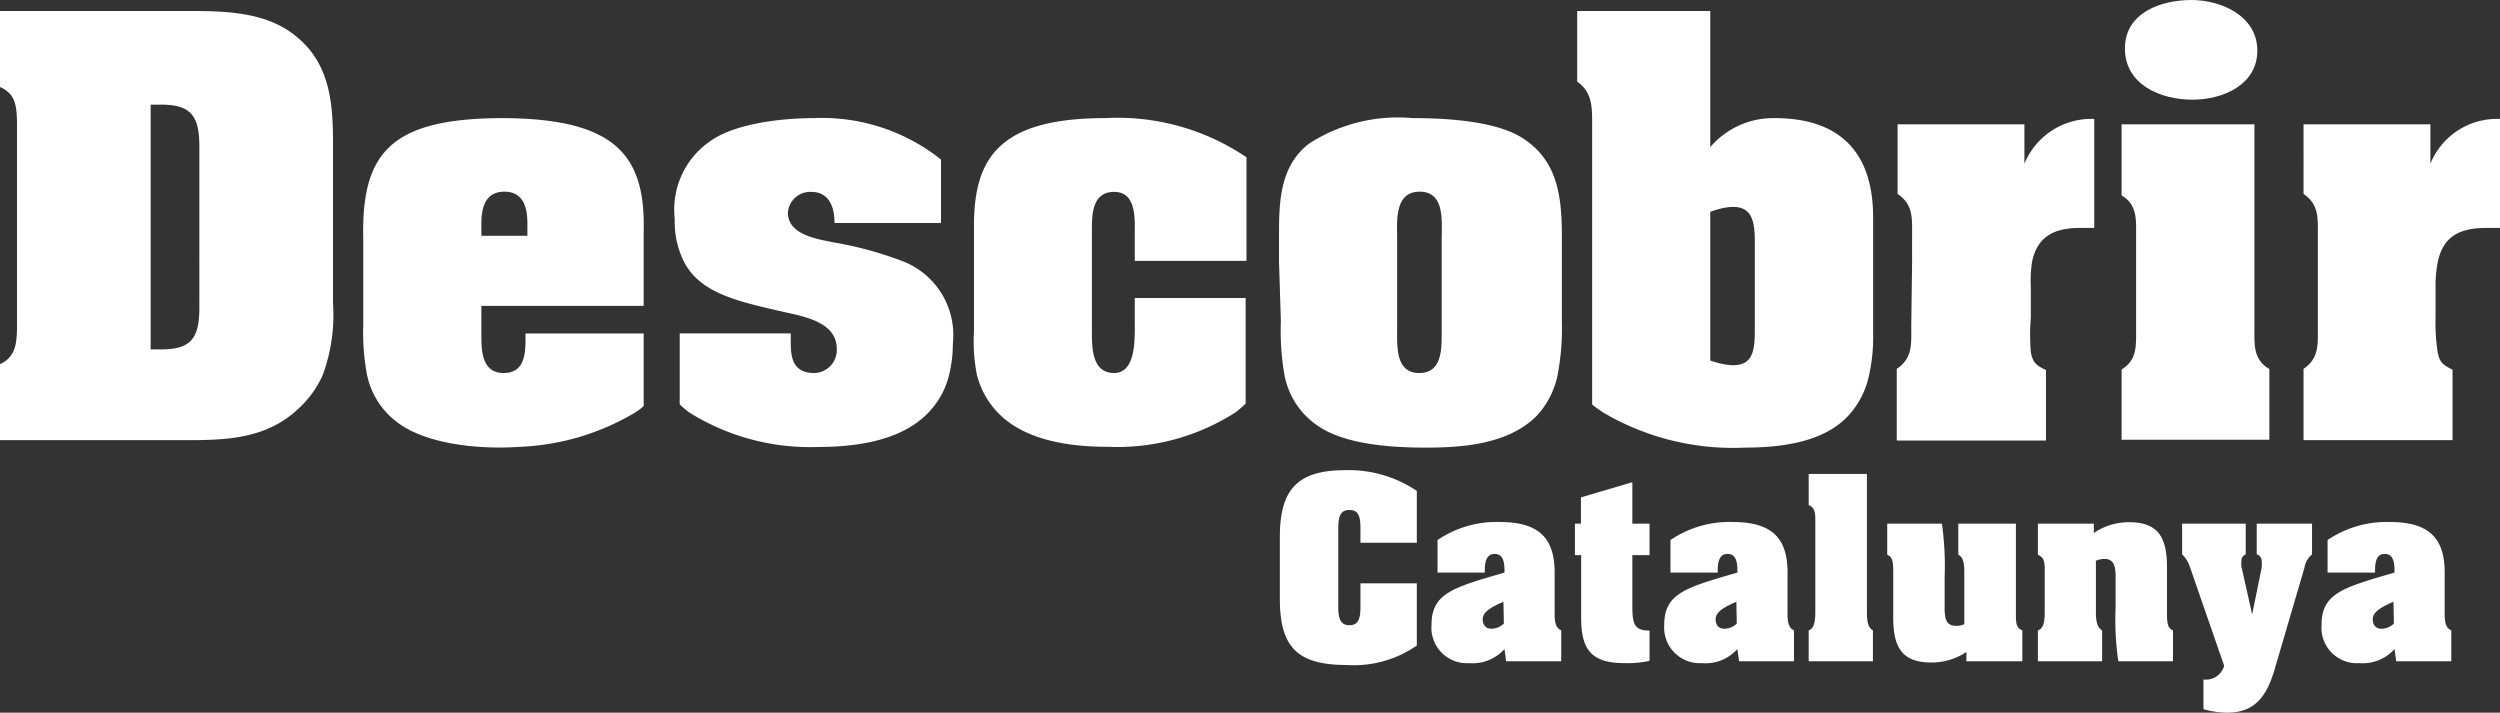
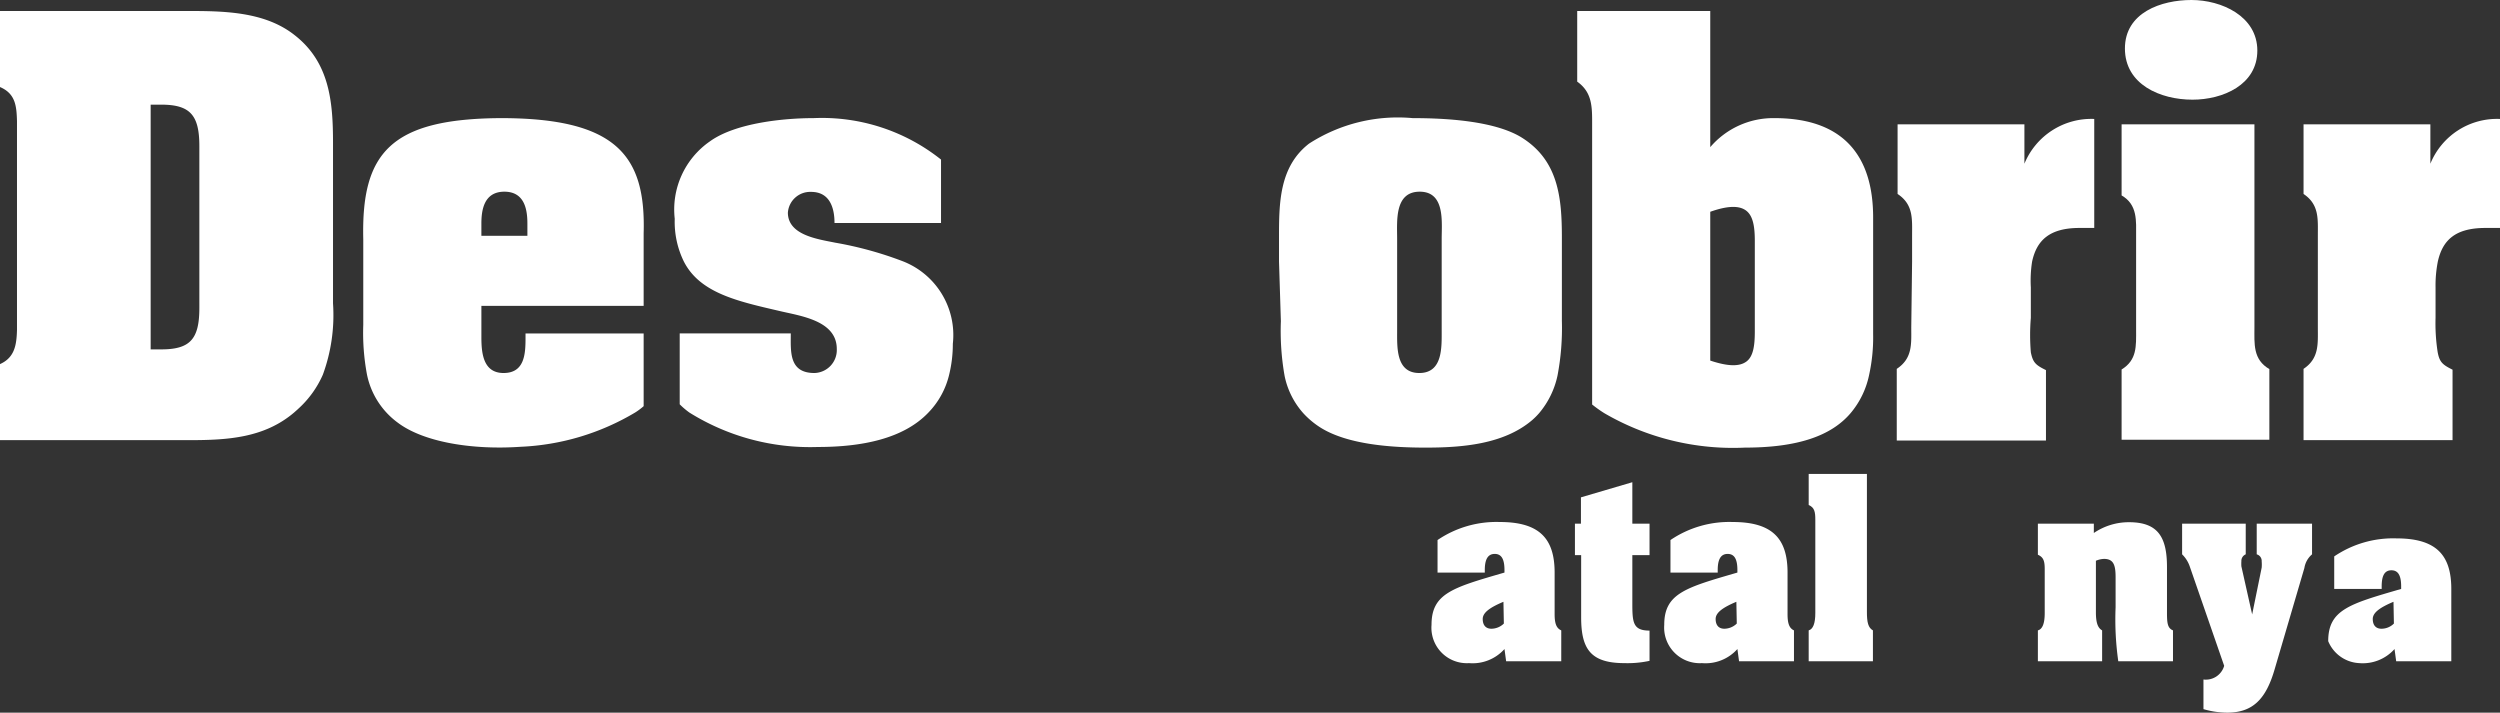
<svg xmlns="http://www.w3.org/2000/svg" width="120.64" height="34.39" viewBox="0 0 120.64 34.39">
  <rect x="0" y="0" width="120.64" height="34.39" fill="#333333" stroke="none" />
  <g id="Layer_2" data-name="Layer 2">
    <g id="Layer_1-2" data-name="Layer 1">
-       <path d="M68.37,23.69a5.86,5.86,0,0,0-3.47-1c-2.36,0-3.14,1-3.14,3.24v2.94c0,2.3.78,3.22,3.22,3.22a5.32,5.32,0,0,0,3.39-.94v-3H65.65v1.13c0,.6-.11.89-.53.89s-.54-.29-.54-.89V25.5c0-.6.11-.89.54-.89s.53.29.53.89v.69h2.72Z" style="fill:#fff" />
      <path d="M72.68,31.91h2.66V30.42c-.25-.11-.32-.36-.32-.79v-2c0-1.65-.74-2.44-2.65-2.44a5.05,5.05,0,0,0-3,.87v1.57h2.28v-.12c0-.52.15-.78.48-.78s.47.26.47.78v.12c-2.48.72-3.52,1-3.52,2.52A1.71,1.71,0,0,0,70.89,32a2.06,2.06,0,0,0,1.71-.68Zm-.11-1.82a.87.87,0,0,1-.6.25c-.27,0-.42-.17-.42-.47s.33-.55,1-.83Z" style="fill:#fff" />
      <path d="M79.6,31.89V30.43c-.81,0-.83-.4-.83-1.35V26.79h.83V25.27h-.83v-2L76.29,24v1.27H76v1.52h.3v3c0,1.52.45,2.21,2.09,2.21A5,5,0,0,0,79.6,31.89Z" style="fill:#fff" />
      <path d="M83.92,31.91h2.65V30.42c-.24-.11-.31-.36-.31-.79v-2c0-1.65-.74-2.44-2.65-2.44a5.05,5.05,0,0,0-3,.87v1.57h2.28v-.12c0-.52.15-.78.48-.78s.47.26.47.78v.12c-2.48.72-3.53,1-3.53,2.52A1.72,1.72,0,0,0,82.13,32a2.06,2.06,0,0,0,1.71-.68Zm-.11-1.82a.87.87,0,0,1-.6.25c-.27,0-.42-.17-.42-.47s.33-.55,1-.83Z" style="fill:#fff" />
      <path d="M87.6,25.08v4.5c0,.51-.11.78-.32.84v1.49h3.1V30.42c-.23-.13-.29-.39-.29-.88V22.87H87.28v1.5C87.56,24.49,87.6,24.7,87.6,25.08Z" style="fill:#fff" />
-       <path d="M97.28,25.27H94.5v1.5c.23.12.29.37.29.87v2.48a.85.85,0,0,1-.39.08c-.47,0-.56-.3-.56-.88V27.87a14.8,14.8,0,0,0-.13-2.6H91.07v1.5c.27.11.29.36.29.86v2.18c0,1.46.45,2.16,1.84,2.16a3,3,0,0,0,1.69-.51v.45h2.7V30.42c-.28-.11-.31-.33-.31-.71Z" style="fill:#fff" />
      <path d="M101.14,29.54V27.06a1.1,1.1,0,0,1,.39-.09c.47,0,.56.31.56.89v1.45a14.33,14.33,0,0,0,.13,2.6h2.64V30.42c-.27-.11-.29-.37-.29-.87V27.36c0-1.46-.45-2.16-1.83-2.16a3,3,0,0,0-1.7.52v-.45h-2.7v1.5c.28.12.33.32.33.7v2.11c0,.51-.11.78-.33.84v1.49h3.1V30.42C101.21,30.29,101.14,30,101.14,29.54Z" style="fill:#fff" />
      <path d="M107.33,32.13a.92.92,0,0,1-1,.66v1.43a4.15,4.15,0,0,0,1.14.17c1.24,0,1.88-.65,2.3-2.11l1.43-4.87a1.09,1.09,0,0,1,.37-.66V25.27h-2.67v1.48a.33.33,0,0,1,.24.34,1.85,1.85,0,0,1,0,.3l-.46,2.26-.52-2.32a1.93,1.93,0,0,1,0-.25.34.34,0,0,1,.21-.33V25.27h-3.07v1.48a1.5,1.5,0,0,1,.36.56Z" style="fill:#fff" />
-       <path d="M115.63,31.91h2.66V30.42c-.25-.11-.32-.36-.32-.79v-2c0-1.65-.74-2.44-2.65-2.44a5.07,5.07,0,0,0-3,.87v1.57h2.29v-.12c0-.52.14-.78.47-.78s.47.26.47.78v.12c-2.48.72-3.52,1-3.52,2.52A1.71,1.71,0,0,0,113.85,32a2.05,2.05,0,0,0,1.7-.68Zm-.11-1.82a.85.85,0,0,1-.6.25c-.27,0-.42-.17-.42-.47s.33-.55,1-.83Z" style="fill:#fff" />
+       <path d="M115.63,31.91h2.66V30.42v-2c0-1.65-.74-2.44-2.65-2.44a5.07,5.07,0,0,0-3,.87v1.57h2.29v-.12c0-.52.14-.78.47-.78s.47.26.47.78v.12c-2.48.72-3.52,1-3.52,2.52A1.71,1.71,0,0,0,113.85,32a2.05,2.05,0,0,0,1.7-.68Zm-.11-1.82a.85.85,0,0,1-.6.25c-.27,0-.42-.17-.42-.47s.33-.55,1-.83Z" style="fill:#fff" />
      <path d="M31.06,18.08V19.6a3.21,3.21,0,0,1-.4.3,11.76,11.76,0,0,1-5.54,1.66c-2.32.16-4.67-.22-5.92-1.16a3.82,3.82,0,0,1-1.49-2.32,10.93,10.93,0,0,1-.18-2.4V11.55c-.1-4.16,1.3-5.82,6.64-5.85,5.61,0,7,1.84,6.89,5.56v3.5H23.23v1.5c0,.75.07,1.74,1.07,1.74s1.06-.89,1.06-1.67v-.24h5.7Zm-5.61-6.7V10.8c0-.6-.09-1.55-1.11-1.55s-1.11.95-1.11,1.55v.58Z" style="fill:#fff" />
      <rect x="54.76" y="12.62" width="5.34" style="fill:#fff" />
      <path d="M14.2,19.9c-1.44,1.23-3.2,1.34-5.06,1.34H0V17.57c.72-.32.8-.95.82-1.65V5.85C.8,5.12.75,4.52,0,4.2V.53H8.94c1.77,0,3.8,0,5.27,1.16C15.9,3,16.07,4.9,16.07,6.88v7.76a8.35,8.35,0,0,1-.49,3.44,4.84,4.84,0,0,1-1.18,1.64ZM7.27,12.62v4.24h.51c1.4,0,1.84-.5,1.84-2V7.05c0-1.49-.44-2-1.84-2H7.27Z" style="fill:#fff" />
      <path d="M33,12.62a4.34,4.34,0,0,1-.44-2.06,4,4,0,0,1,1.7-3.74c1.25-.9,3.61-1.12,5-1.12a9.22,9.22,0,0,1,6.15,2v3.06H40.27c0-.7-.21-1.5-1.13-1.5a1.08,1.08,0,0,0-1.12,1c0,1.09,1.45,1.28,2.28,1.45a17.51,17.51,0,0,1,3.22.88,3.82,3.82,0,0,1,2.46,4,6.23,6.23,0,0,1-.18,1.5,3.92,3.92,0,0,1-1,1.82c-1.2,1.26-3.2,1.66-5.34,1.66a11,11,0,0,1-6.19-1.66,3.67,3.67,0,0,1-.47-.4V16.09h5.36c0,.87-.1,1.91,1.14,1.91a1.11,1.11,0,0,0,1.08-1.16c0-1.37-1.74-1.59-2.75-1.83C35.61,14.54,33.78,14.15,33,12.62Z" style="fill:#fff" />
      <path d="M117.64,12.62a6,6,0,0,0-.11,1.25v1.47a9,9,0,0,0,.1,1.64c.09.5.24.62.72.86v3.4h-7.19V17.8c.76-.51.69-1.21.69-2V11.36c0-.79.07-1.49-.69-2V6h6.12V7.9a3.47,3.47,0,0,1,3.36-2.16V11h-.7C118.48,11,117.87,11.59,117.64,12.62Z" style="fill:#fff" />
      <path d="M92.27,12.62V11.36c0-.79.07-1.49-.7-2V6h6.12V7.9a3.49,3.49,0,0,1,3.37-2.16V11h-.71c-1.45,0-2.07.6-2.29,1.63A5.93,5.93,0,0,0,98,13.87v1.47A10,10,0,0,0,98,17c.1.5.24.62.73.86v3.4h-7.2V17.8c.77-.51.7-1.21.7-2Z" style="fill:#fff" />
      <path d="M76.83,12.62V5.94c0-.79,0-1.49-.72-2V.53h6.42V7.1a4,4,0,0,1,3.1-1.4c3.31,0,4.76,1.81,4.76,4.79v5.63a8.44,8.44,0,0,1-.2,2,4.15,4.15,0,0,1-.89,1.82c-.93,1.09-2.54,1.66-5.1,1.66a12.34,12.34,0,0,1-6.78-1.66,6.27,6.27,0,0,1-.59-.42V12.62Zm7.85,0v-1c0-.7-.09-1.2-.41-1.45s-.87-.26-1.74.05V17.4c.87.29,1.41.29,1.74.05s.41-.75.41-1.45Z" style="fill:#fff" />
      <path d="M105.8,4.81c-1.55,0-3.26-.73-3.26-2.47S104.3,0,105.75,0s3.18.78,3.18,2.44S107.26,4.81,105.8,4.81Zm-2.72,7.81V11.43c0-.77.08-1.55-.7-2V6h6.41v9.81c0,.77-.08,1.54.72,2v3.41h-7.13V17.83c.75-.46.7-1.13.7-1.91Z" style="fill:#fff" />
      <path d="M61.72,12.62V11.48c0-1.65,0-3.43,1.45-4.55a7.9,7.9,0,0,1,5-1.23c1.55,0,3.87.12,5.2.9,1.84,1.11,2,2.94,2,4.88v4a12.28,12.28,0,0,1-.21,2.64,4.14,4.14,0,0,1-.89,1.82,3.43,3.43,0,0,1-.33.33c-1.38,1.18-3.41,1.33-5.15,1.33-1.57,0-3.79-.13-5.12-1a4.08,4.08,0,0,1-.76-.64,3.85,3.85,0,0,1-.92-1.82,12.5,12.5,0,0,1-.18-2.64Zm7.85,0V11.53c0-.83.17-2.28-1.06-2.28s-1.09,1.43-1.09,2.28v4.39c0,.83-.07,2.08,1.07,2.08s1.08-1.25,1.08-2.08Z" style="fill:#fff" />
-       <path d="M47,12.62V10.9c0-3.24,1.18-5.2,6.33-5.2a11.09,11.09,0,0,1,6.82,1.89v5H54.76V11.26c0-.72.08-2-1-2s-1.07,1.14-1.07,1.91V16c0,.77,0,2,1.07,2s1-1.67,1-2.44V14.38h5.35v5.1a6.4,6.4,0,0,1-.49.42,10.57,10.57,0,0,1-6.18,1.66c-2.8,0-4.39-.71-5.3-1.66a4.07,4.07,0,0,1-1-1.82A8.25,8.25,0,0,1,47,16Z" style="fill:#fff" />
    </g>
  </g>
</svg>